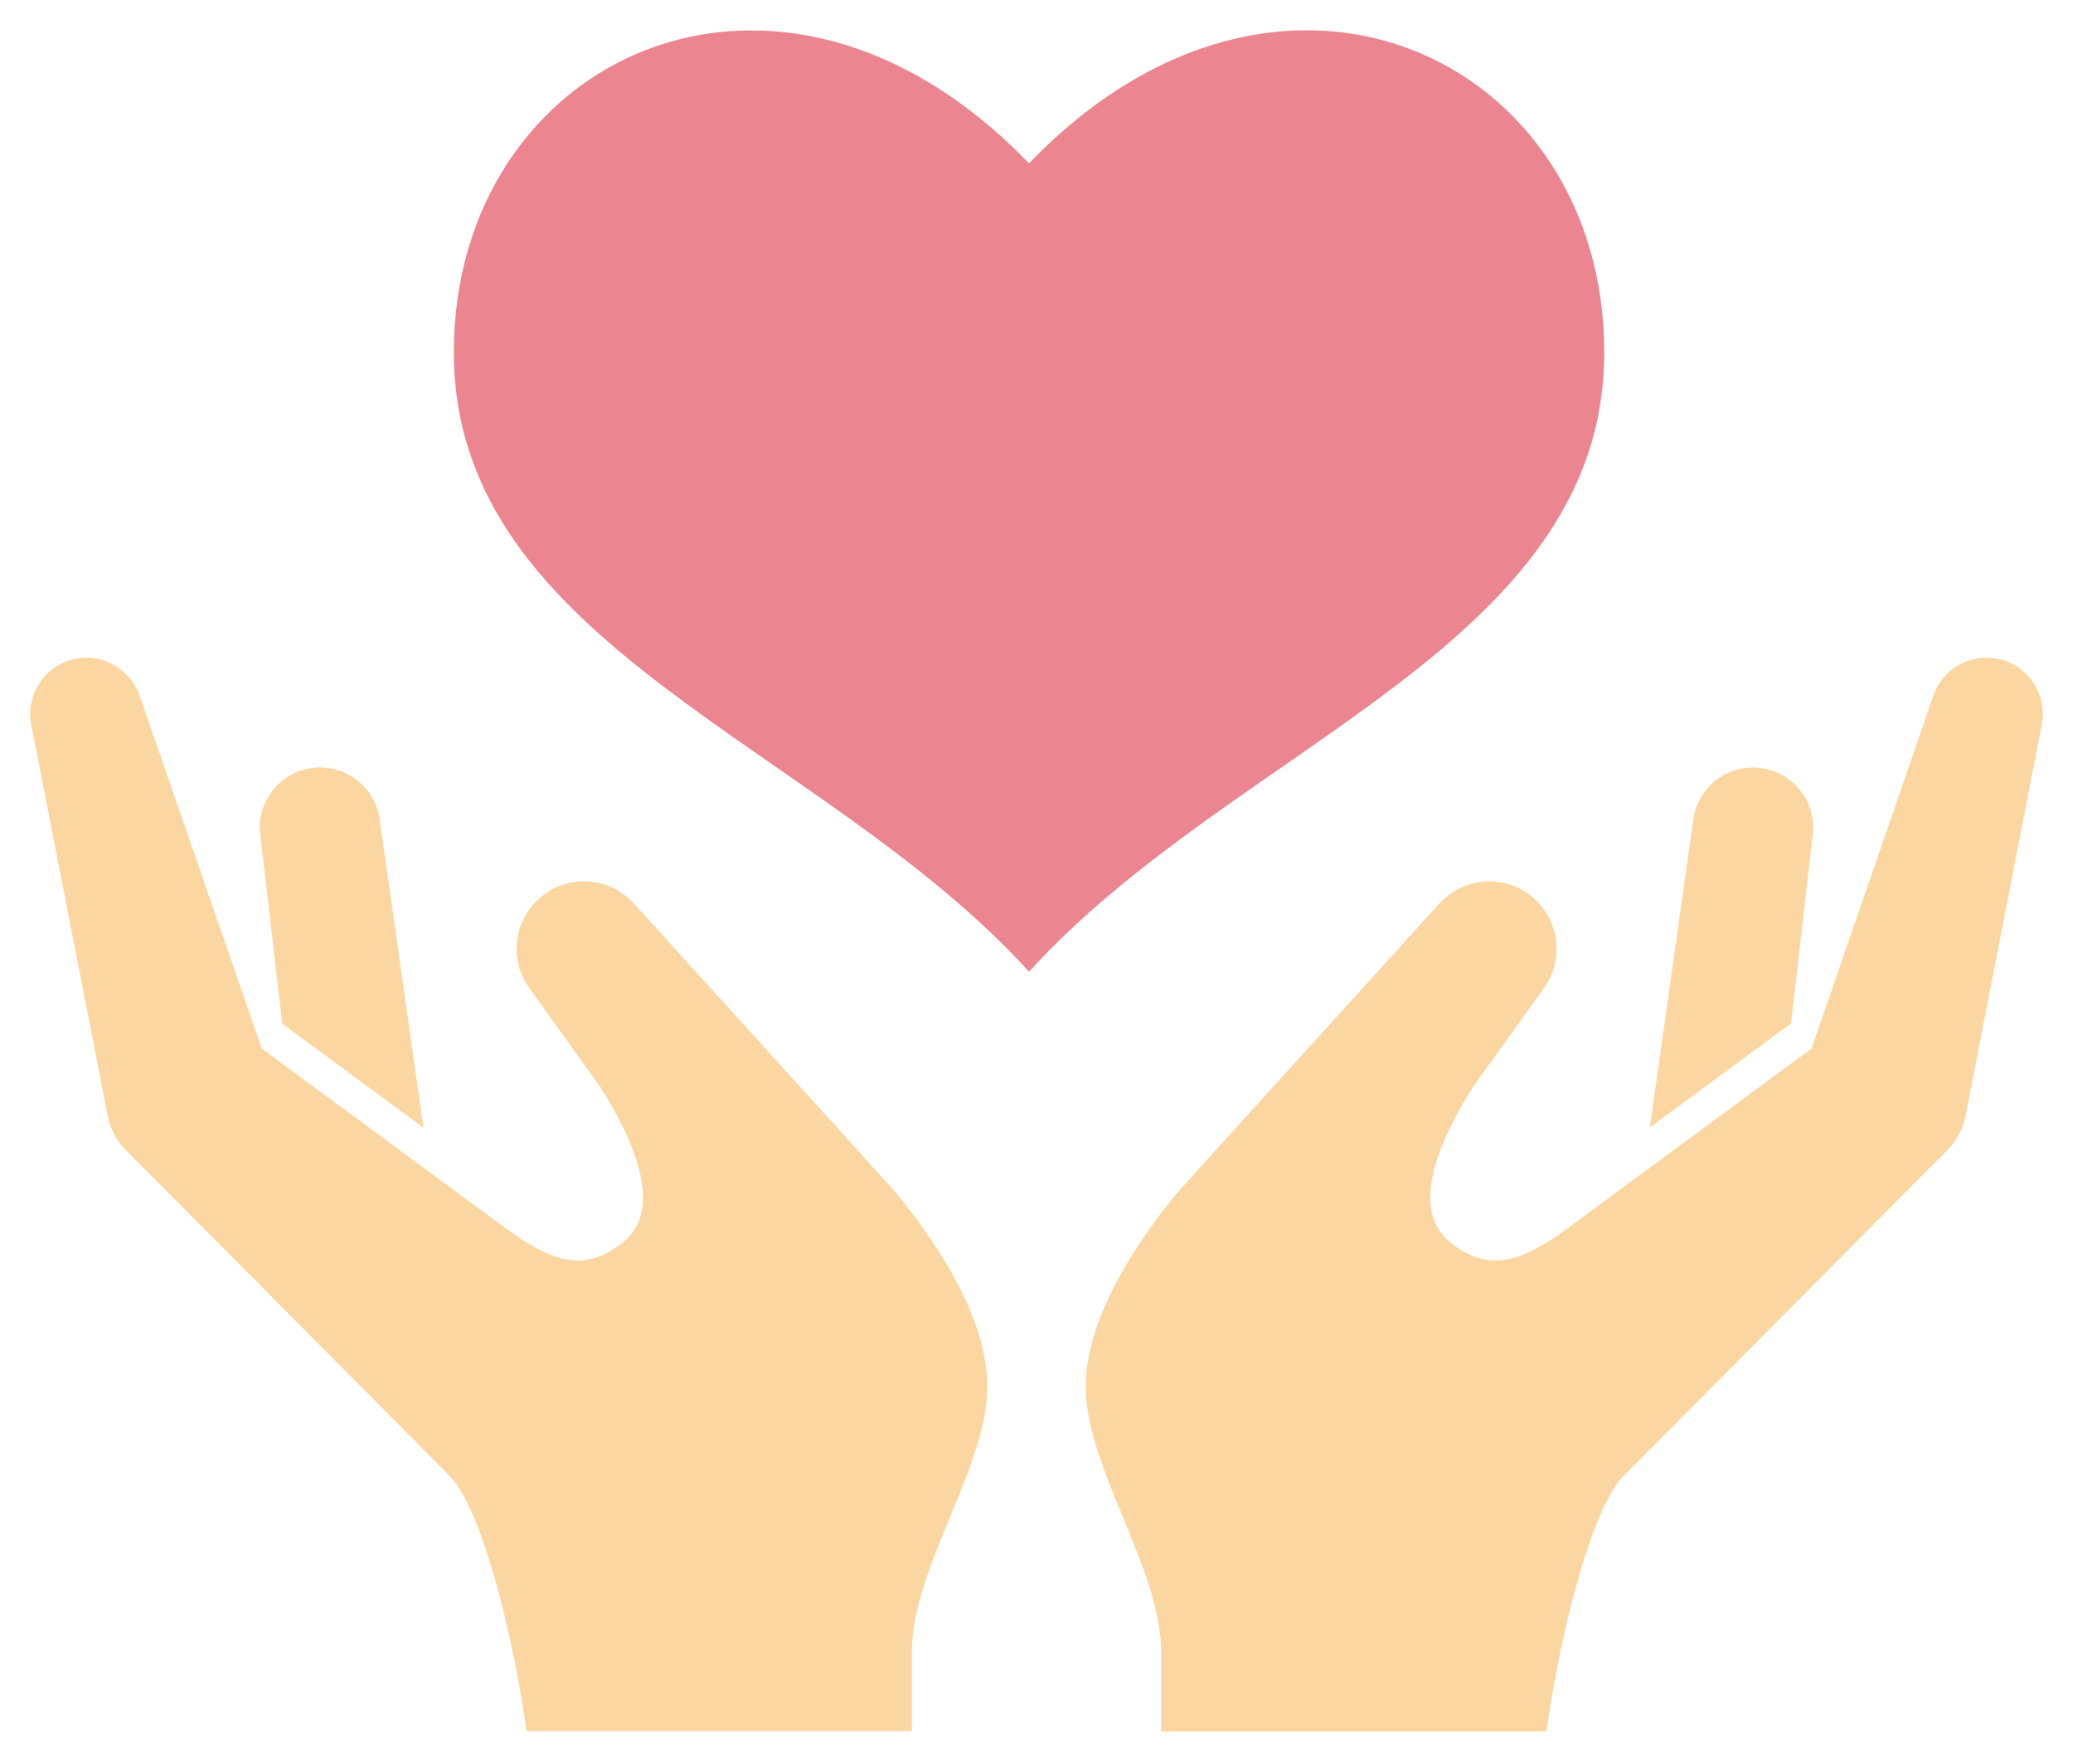
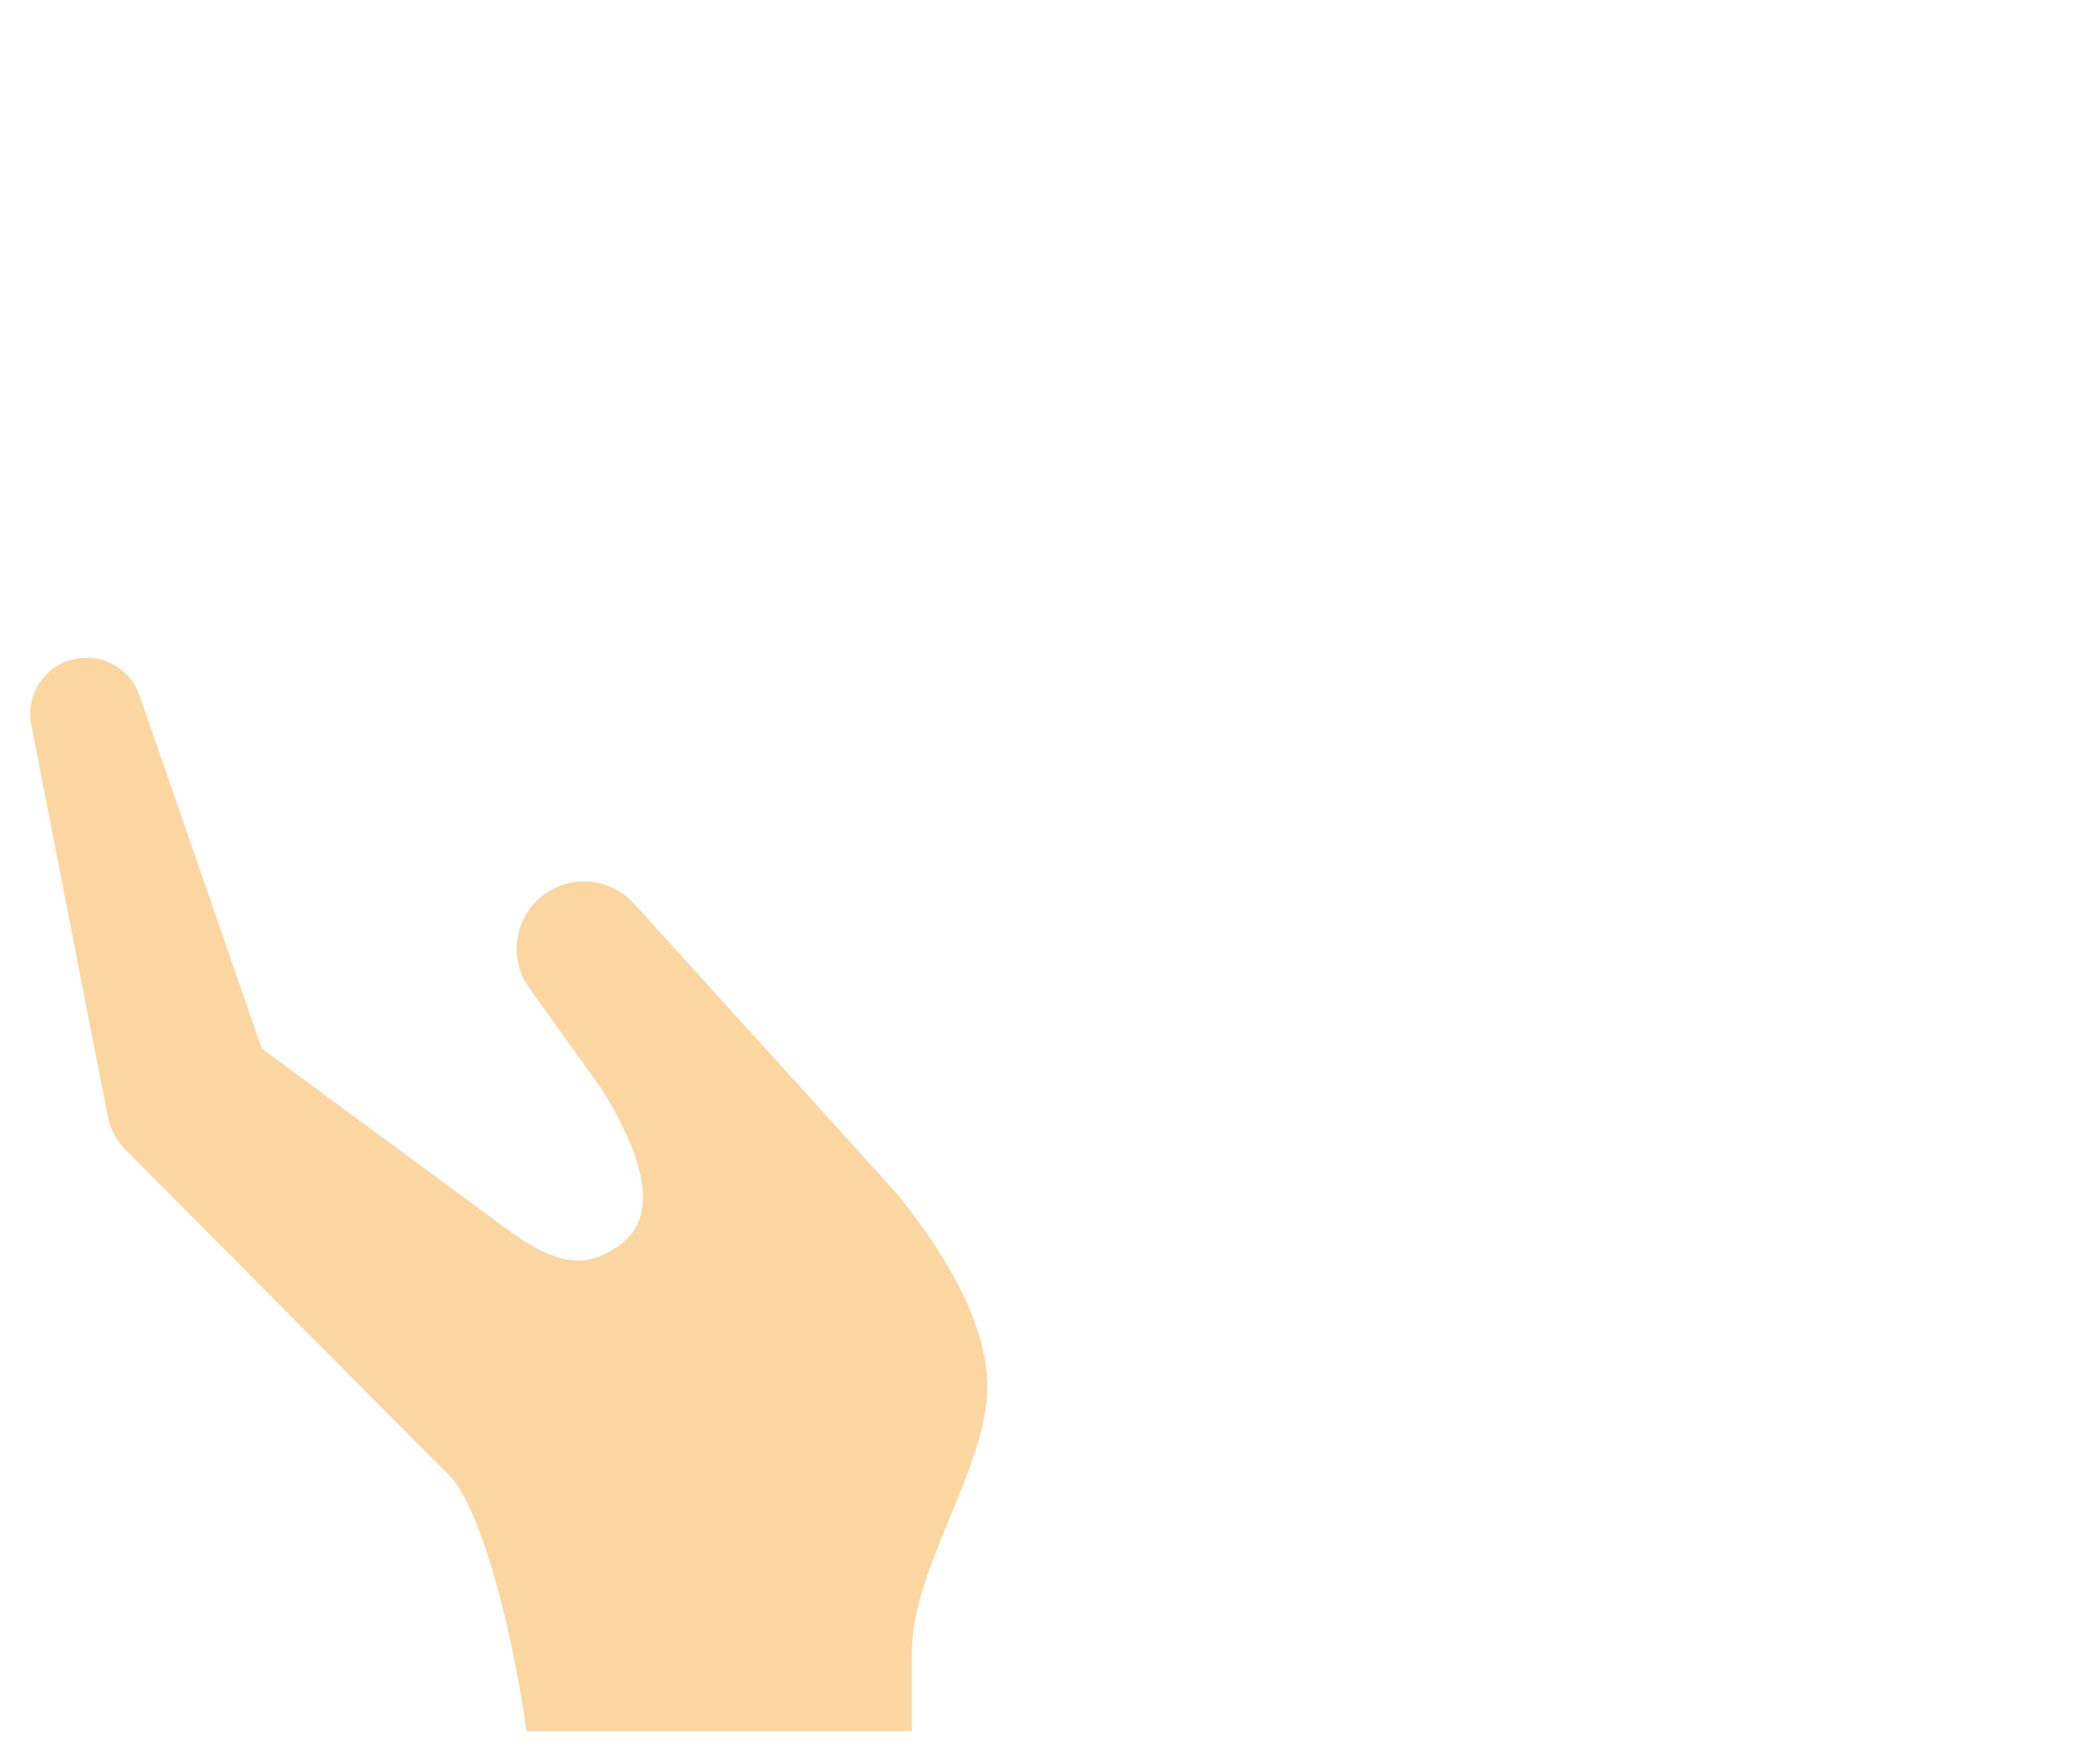
<svg xmlns="http://www.w3.org/2000/svg" version="1.1" id="レイヤー_1" x="0px" y="0px" viewBox="0 0 750 638" style="enable-background:new 0 0 750 638;" xml:space="preserve">
  <style type="text/css">
	.st0{fill:#EB8690;}
	.st1{fill:#FBD6A0;}
</style>
  <g>
-     <path class="st0" d="M372.3,59.1c91-94.6,208.1-38.1,208.1,68.3c0,106.4-133.3,141.8-208.1,224.1   c-74.8-82.3-208.1-117.7-208.1-224.1C164.2,21,281.3-35.4,372.3,59.1z" />
    <g>
      <g>
-         <path class="st1" d="M655.8,302.2c1.6-11.9-6.9-22.8-18.8-24.4c-11.7-1.5-22.5,6.6-24.3,18.2l-15.8,111.8l51.1-37.6L655.8,302.2z     " />
-         <path class="st1" d="M722.6,238.3c-10.1-2-19.9,3.9-23.1,13.3l-44.1,127.7l-88.1,64.9c-17.2,12.7-28.9,16.1-42.5,5.3     c-15.6-12.3-3.1-38.6,8-56.1l25.8-36c7.8-10.9,5.3-26.1-5.6-34c-10.1-7.3-24-5.6-32.2,3.4c0,0-94.2,103.8-94.8,104.6     c-14.4,17.5-33.2,45.1-33.2,70.3c0,29.2,27.3,65.7,27.3,95.9c0,8.6,0,18.7,0,28.7h139.4c5.2-37.3,16.7-81.1,27.8-92.3     C607.7,513.5,704.6,416,704.6,416c3.4-3.5,5.6-7.7,6.5-12.2l27.6-141.7C740.8,251.1,733.6,240.4,722.6,238.3z" />
-       </g>
+         </g>
      <g>
-         <path class="st1" d="M102.1,370.3l51.1,37.6L137.3,296c-1.8-11.6-12.6-19.7-24.3-18.2c-11.9,1.5-20.4,12.5-18.8,24.4L102.1,370.3     z" />
        <path class="st1" d="M324.1,431.4c-0.6-0.8-94.8-104.6-94.8-104.6c-8.2-9-22-10.7-32.2-3.4c-10.9,7.8-13.5,23-5.6,34l25.8,36     c11.1,17.5,23.6,43.8,8,56.1c-13.6,10.8-25.3,7.4-42.5-5.3l-88.1-64.9L50.5,251.6c-3.3-9.4-13-15.3-23.1-13.3     c-11,2.1-18.2,12.8-16.1,23.8L39,403.8c0.9,4.5,3,8.7,6.5,12.2c0,0,96.9,97.4,117.2,117.9c11.1,11.2,22.6,55,27.8,92.3h139.4     c0-10.1,0-20.1,0-28.7c0-30.2,27.3-66.7,27.3-95.9C357.2,476.5,338.5,448.9,324.1,431.4z" />
      </g>
    </g>
  </g>
</svg>